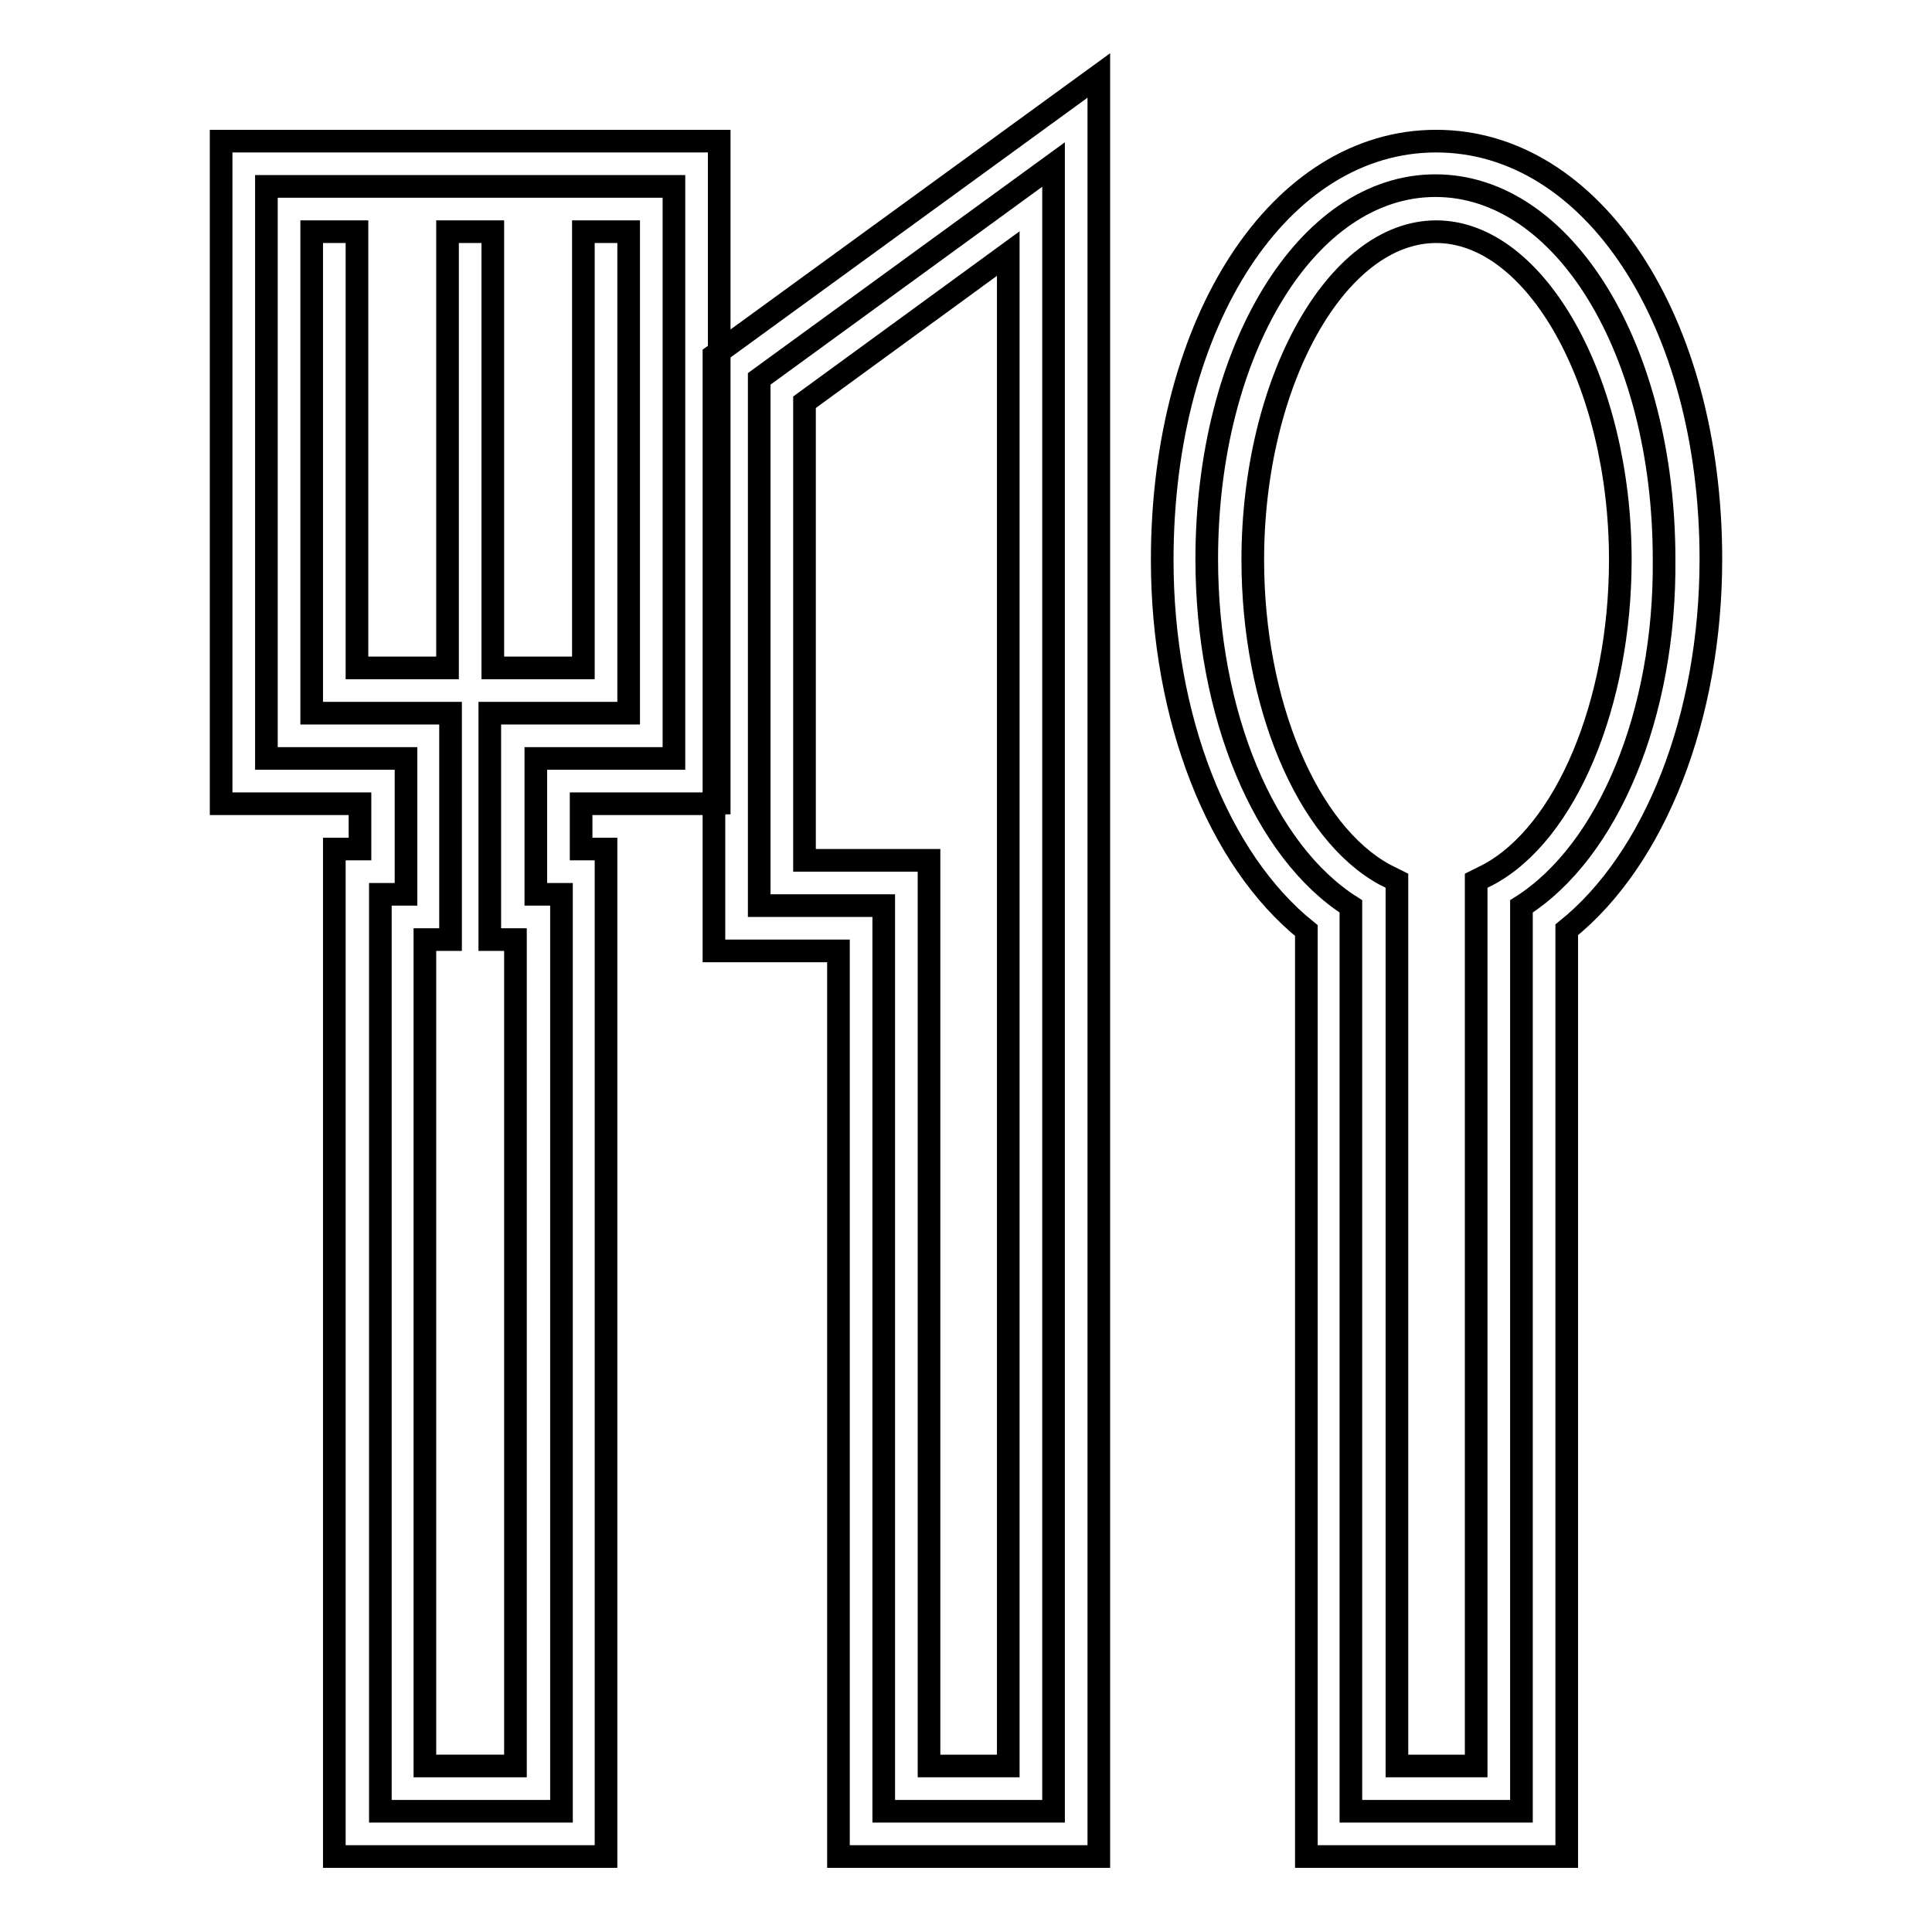
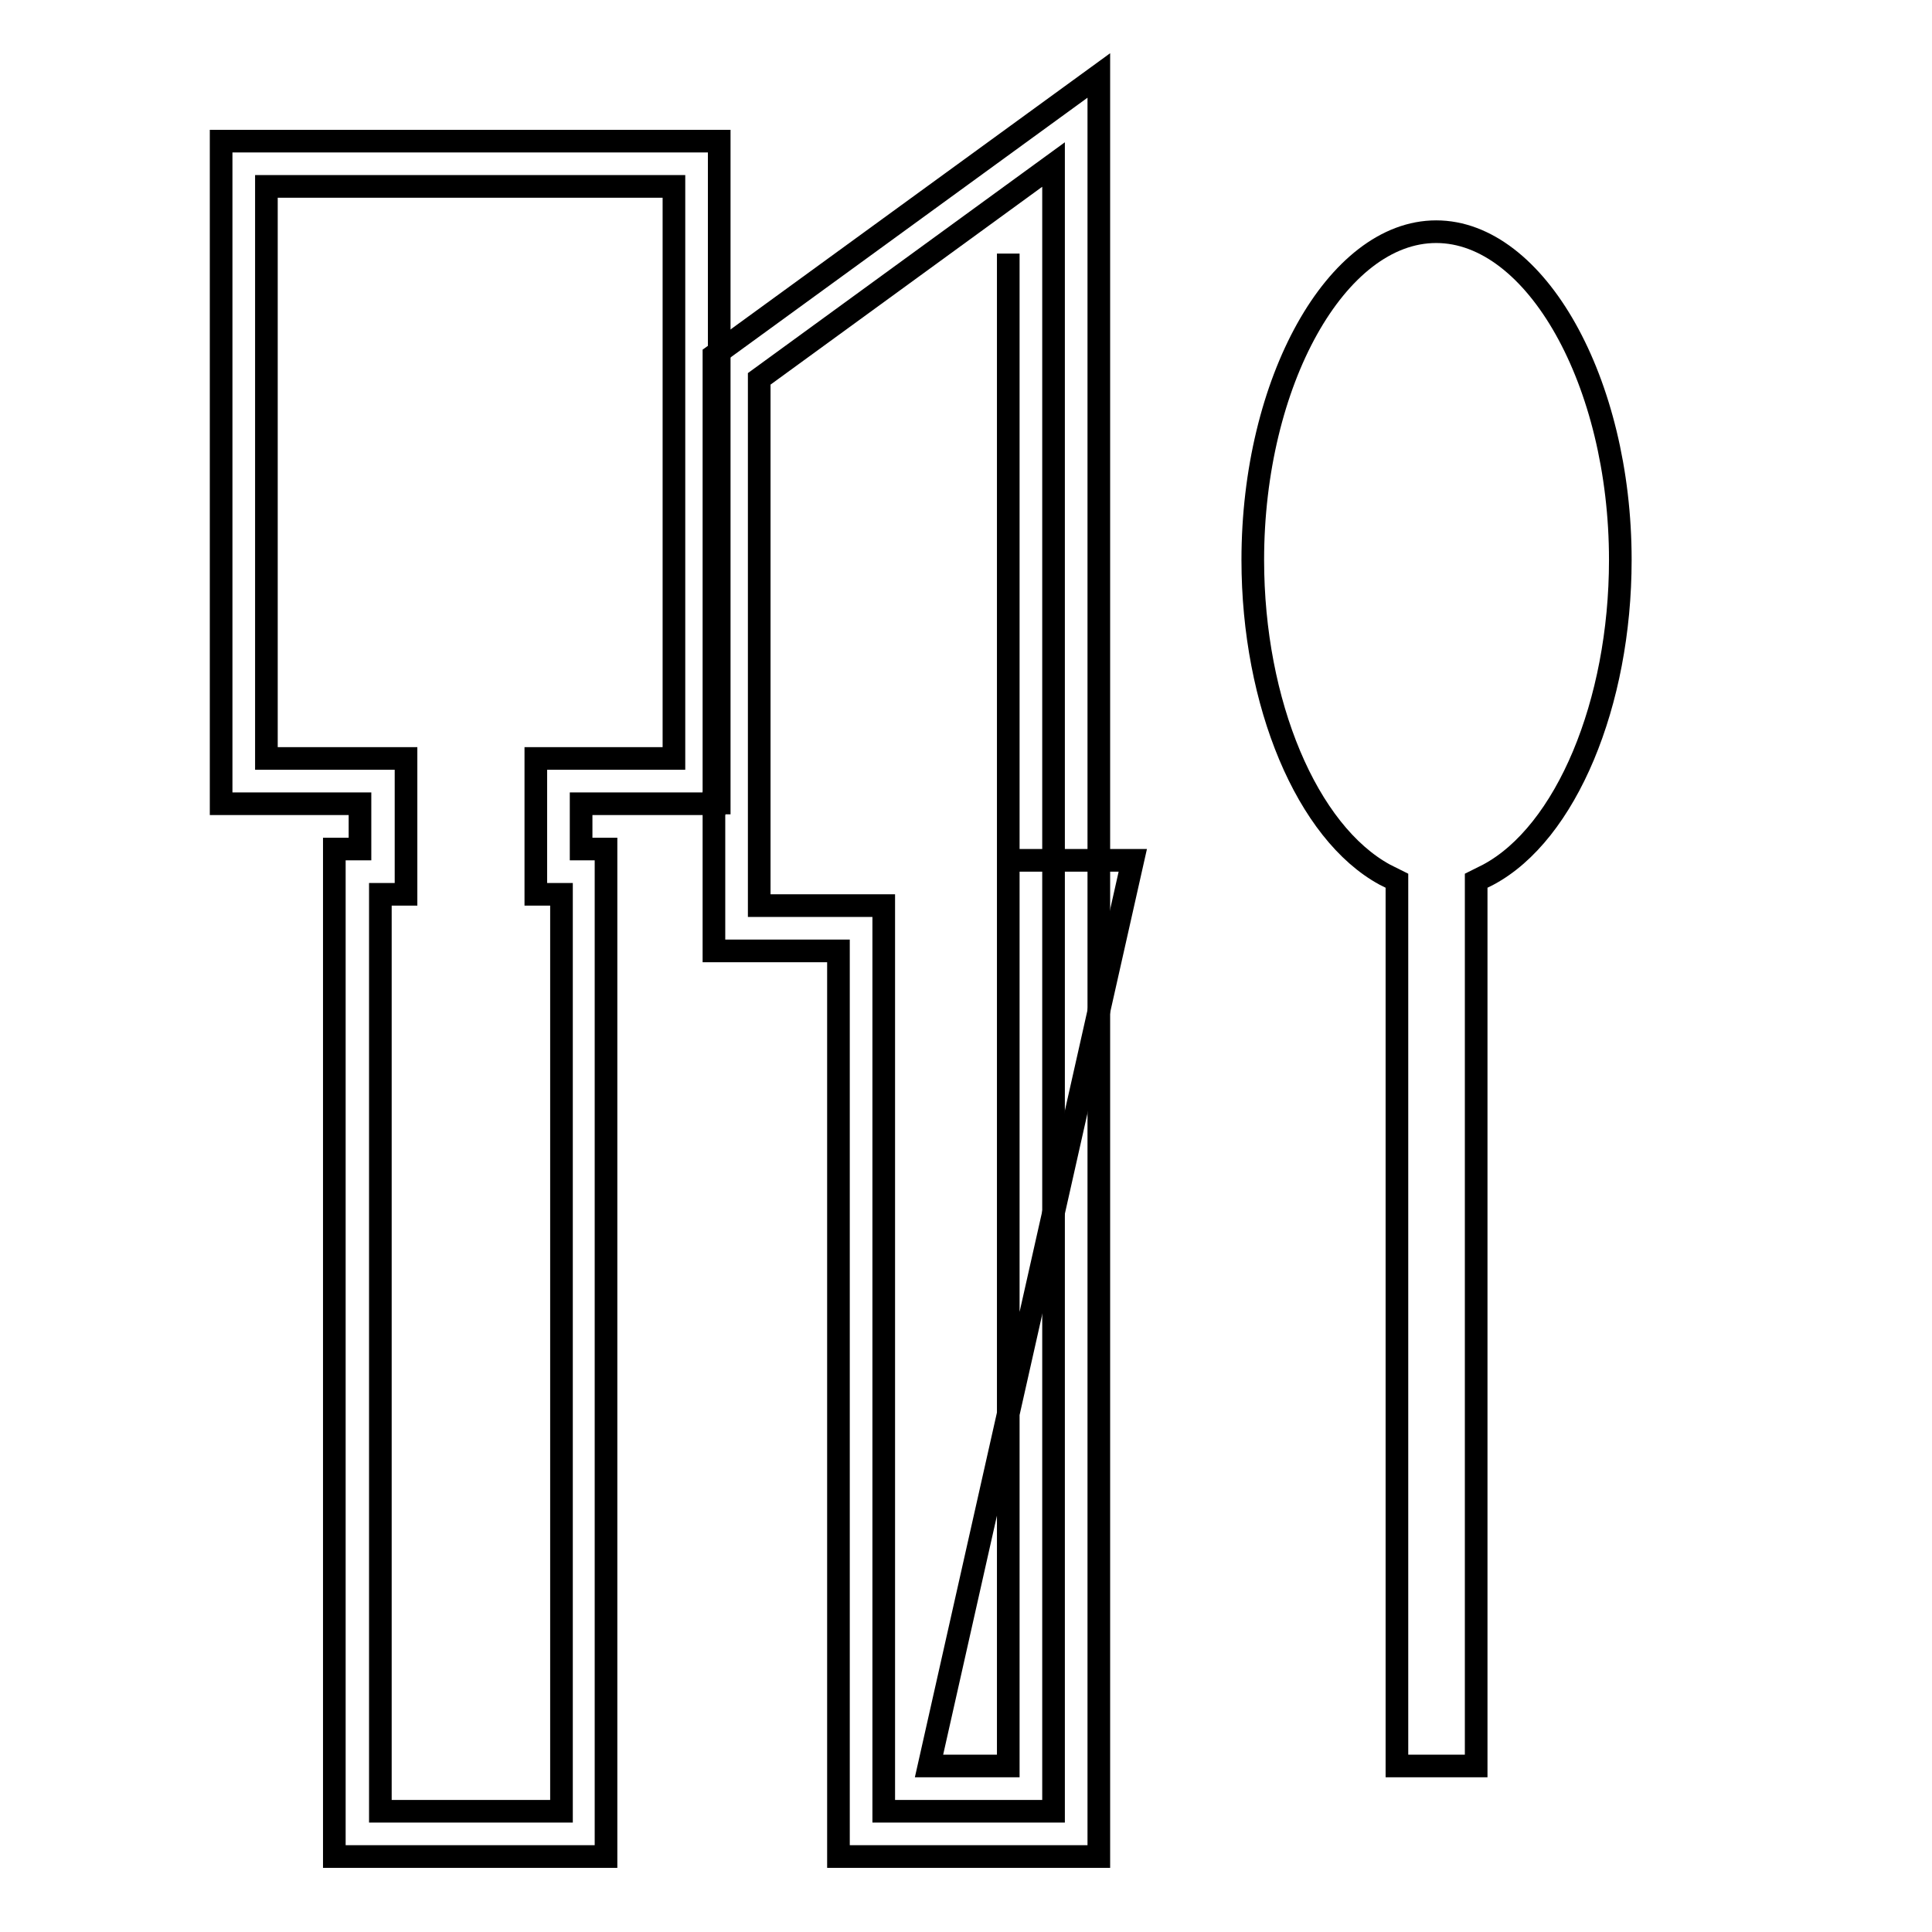
<svg xmlns="http://www.w3.org/2000/svg" version="1.1" x="0px" y="0px" viewBox="0 0 256 256" enable-background="new 0 0 256 256" xml:space="preserve">
  <g>
    <g>
      <g>
        <g>
-           <path stroke-width="3" fill-opacity="0" stroke="#000000" d="M123.1,234h10.5V33.6l-27,19.7V114h16.5L123.1,234L123.1,234z" />
+           <path stroke-width="3" fill-opacity="0" stroke="#000000" d="M123.1,234h10.5V33.6V114h16.5L123.1,234L123.1,234z" />
          <path stroke-width="3" fill-opacity="0" stroke="#000000" d="M95.3,106.4h-0.7V126h16.5v120h34.5V10L95.3,46.6V106.4L95.3,106.4z M139.6,21.8V240h-22.5V120h-16.5V50.2L139.6,21.8z" />
          <path stroke-width="3" fill-opacity="0" stroke="#000000" d="M95.3,46.6V18.7h-66v87.8h18.4v6h-3.4V246h36V112.5H77v-6h17.6V47.1L95.3,46.6z M89.3,100.5H71v18h3.4V240h-24V118.5h3.4v-18H35.3V24.7h18h18h18L89.3,100.5L89.3,100.5z" />
-           <path stroke-width="3" fill-opacity="0" stroke="#000000" d="M65.3 30.7L59.3 30.7 59.3 88.5 47.3 88.5 47.3 30.7 41.3 30.7 41.3 94.5 59.7 94.5 59.7 124.5 56.3 124.5 56.3 234 68.3 234 68.3 124.5 64.9 124.5 64.9 94.5 83.3 94.5 83.3 30.7 77.3 30.7 77.3 88.5 65.3 88.5 z" />
          <path stroke-width="3" fill-opacity="0" stroke="#000000" d="M190.3,30.7c-13.2,0-24.3,19.9-24.3,43.5c0,19,7.2,36.1,17.5,41.7l1.6,0.8V234h10.5V116.7l1.6-0.8c10.3-5.5,17.5-22.7,17.5-41.7C214.7,50.6,203.5,30.7,190.3,30.7z" />
-           <path stroke-width="3" fill-opacity="0" stroke="#000000" d="M190.3,18.7c-20.7,0-36.3,23.8-36.3,55.5c0,20.9,7.4,39.7,19.1,49.1V246h34.5V123.2c11.7-9.4,19.1-28.2,19.1-49.1C226.7,42.5,211,18.7,190.3,18.7z M201.6,120.1V240H179V120.1c-11.5-7.3-19.1-25.5-19.1-46c0-27.7,13.3-49.5,30.3-49.5c17,0,30.3,21.7,30.3,49.5C220.7,94.6,213.1,112.8,201.6,120.1z" />
        </g>
      </g>
      <g />
      <g />
      <g />
      <g />
      <g />
      <g />
      <g />
      <g />
      <g />
      <g />
      <g />
      <g />
      <g />
      <g />
      <g />
    </g>
  </g>
</svg>